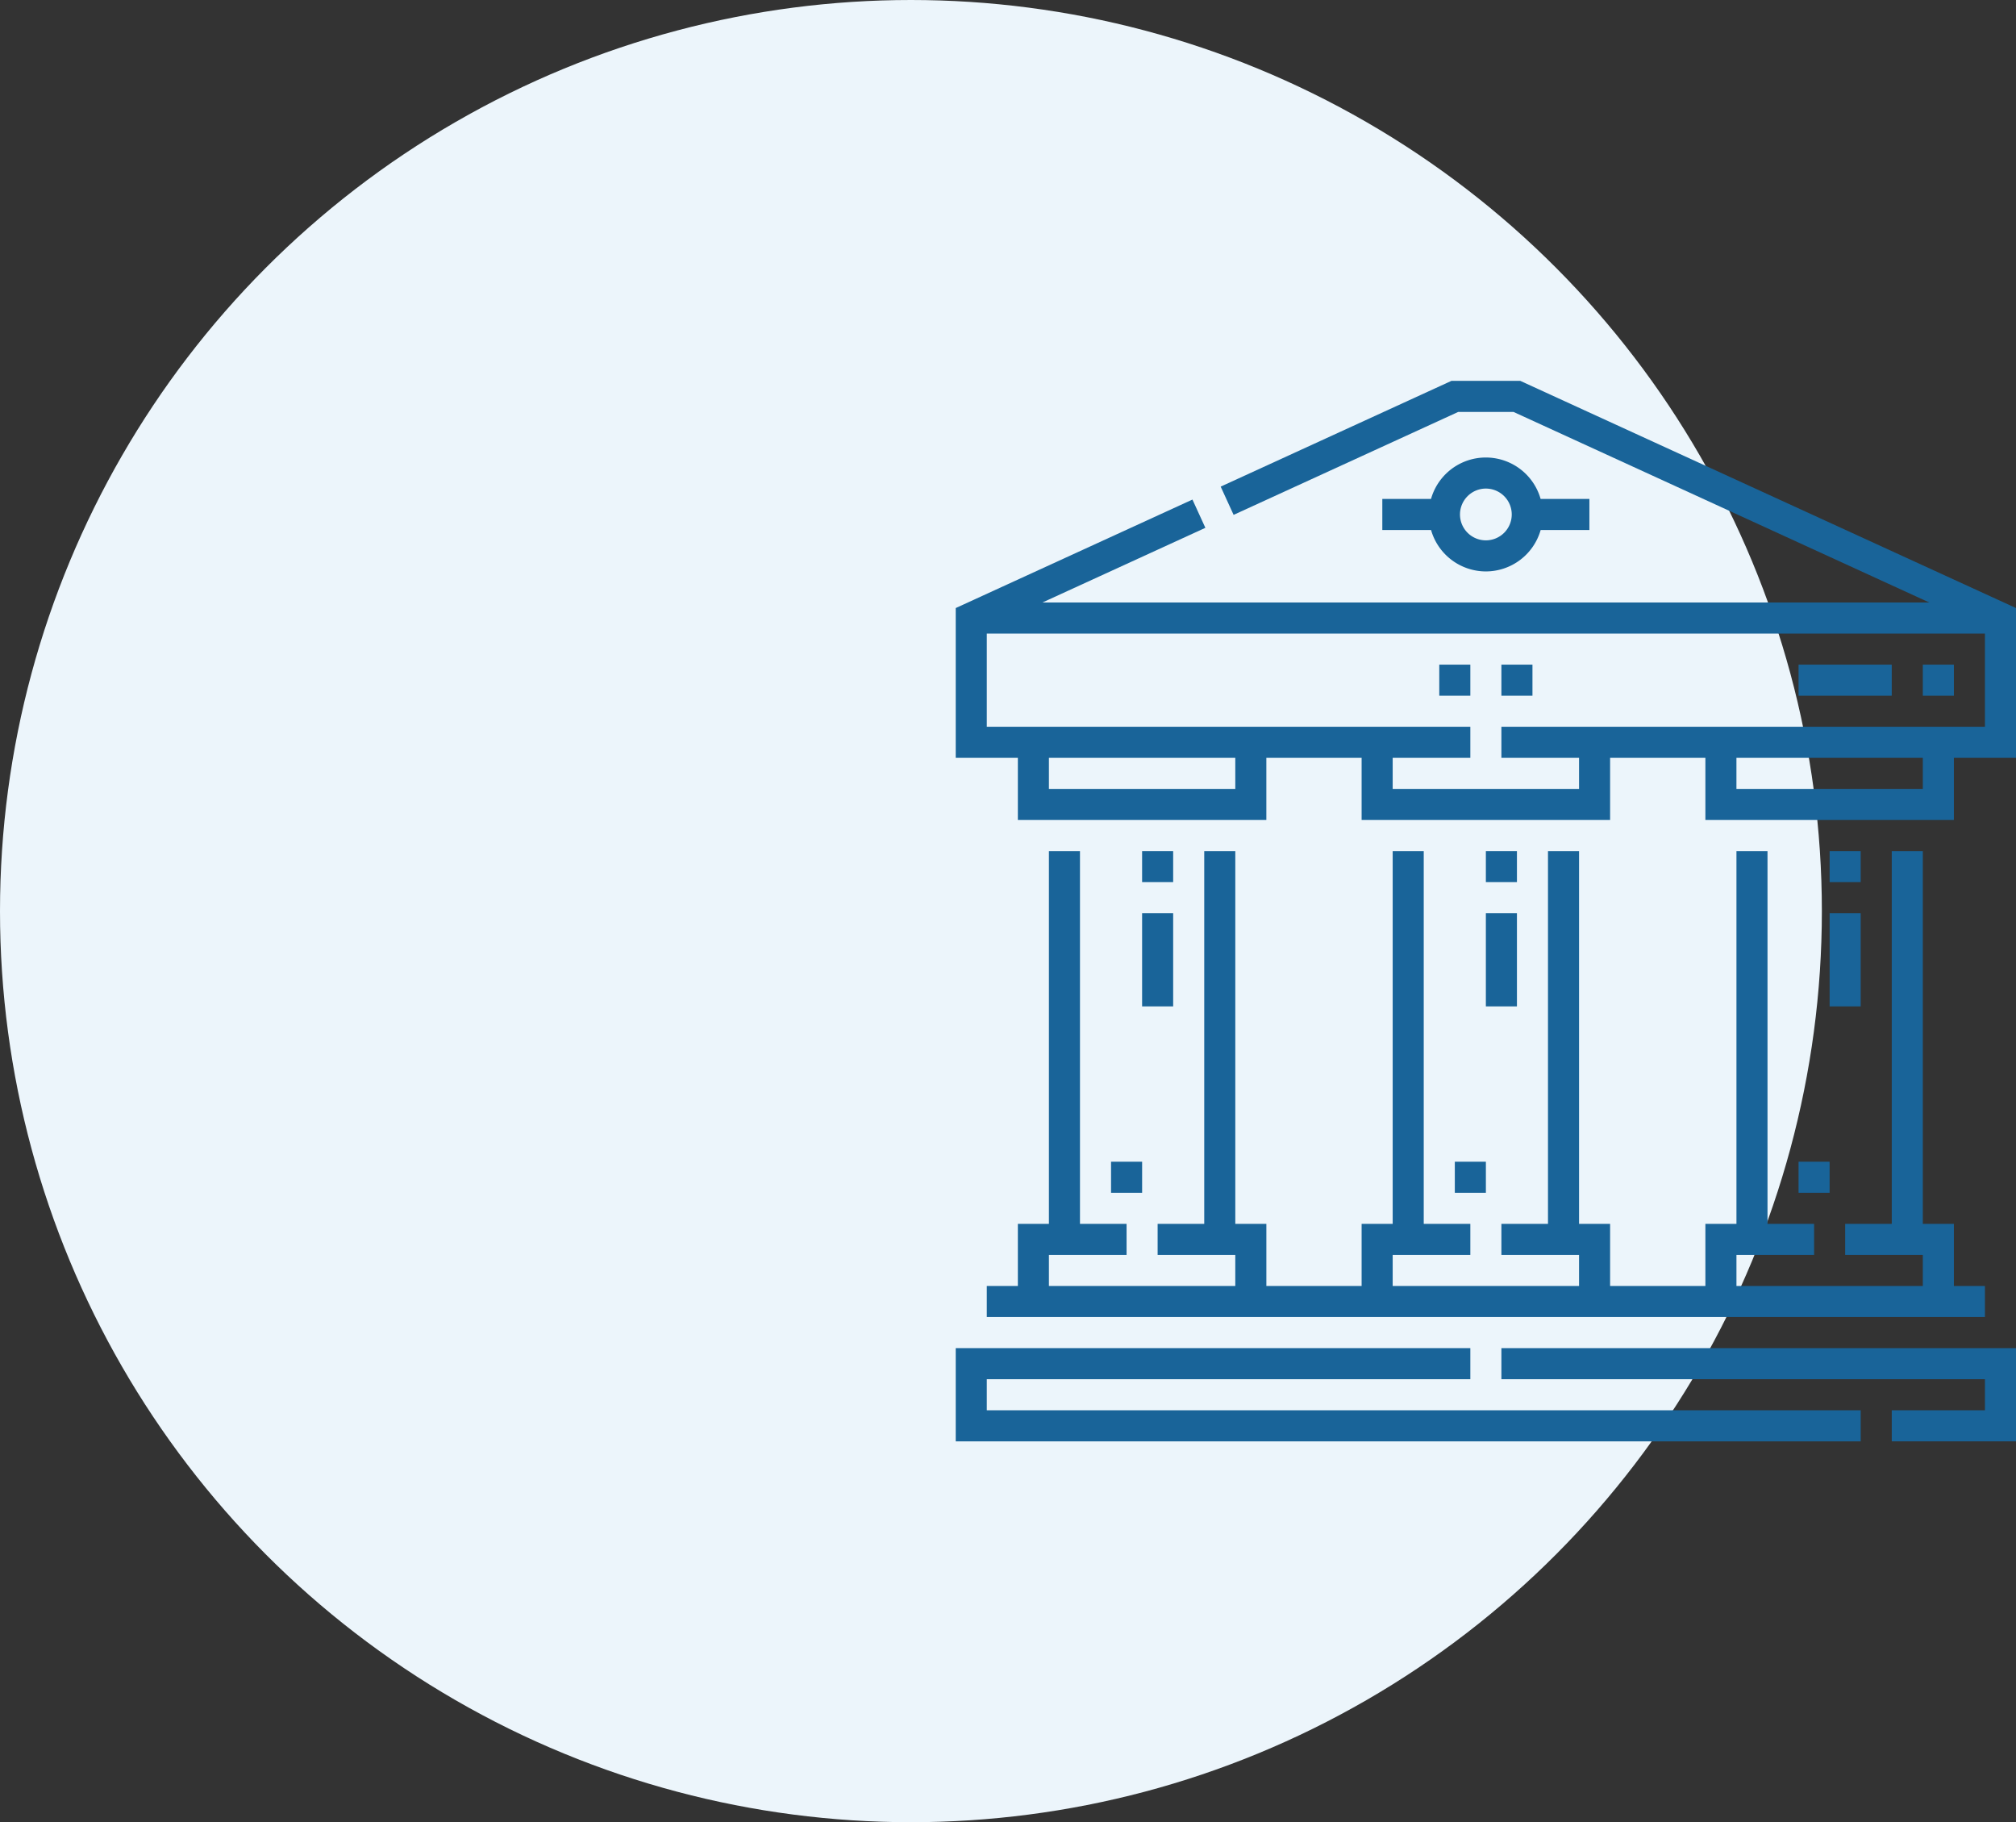
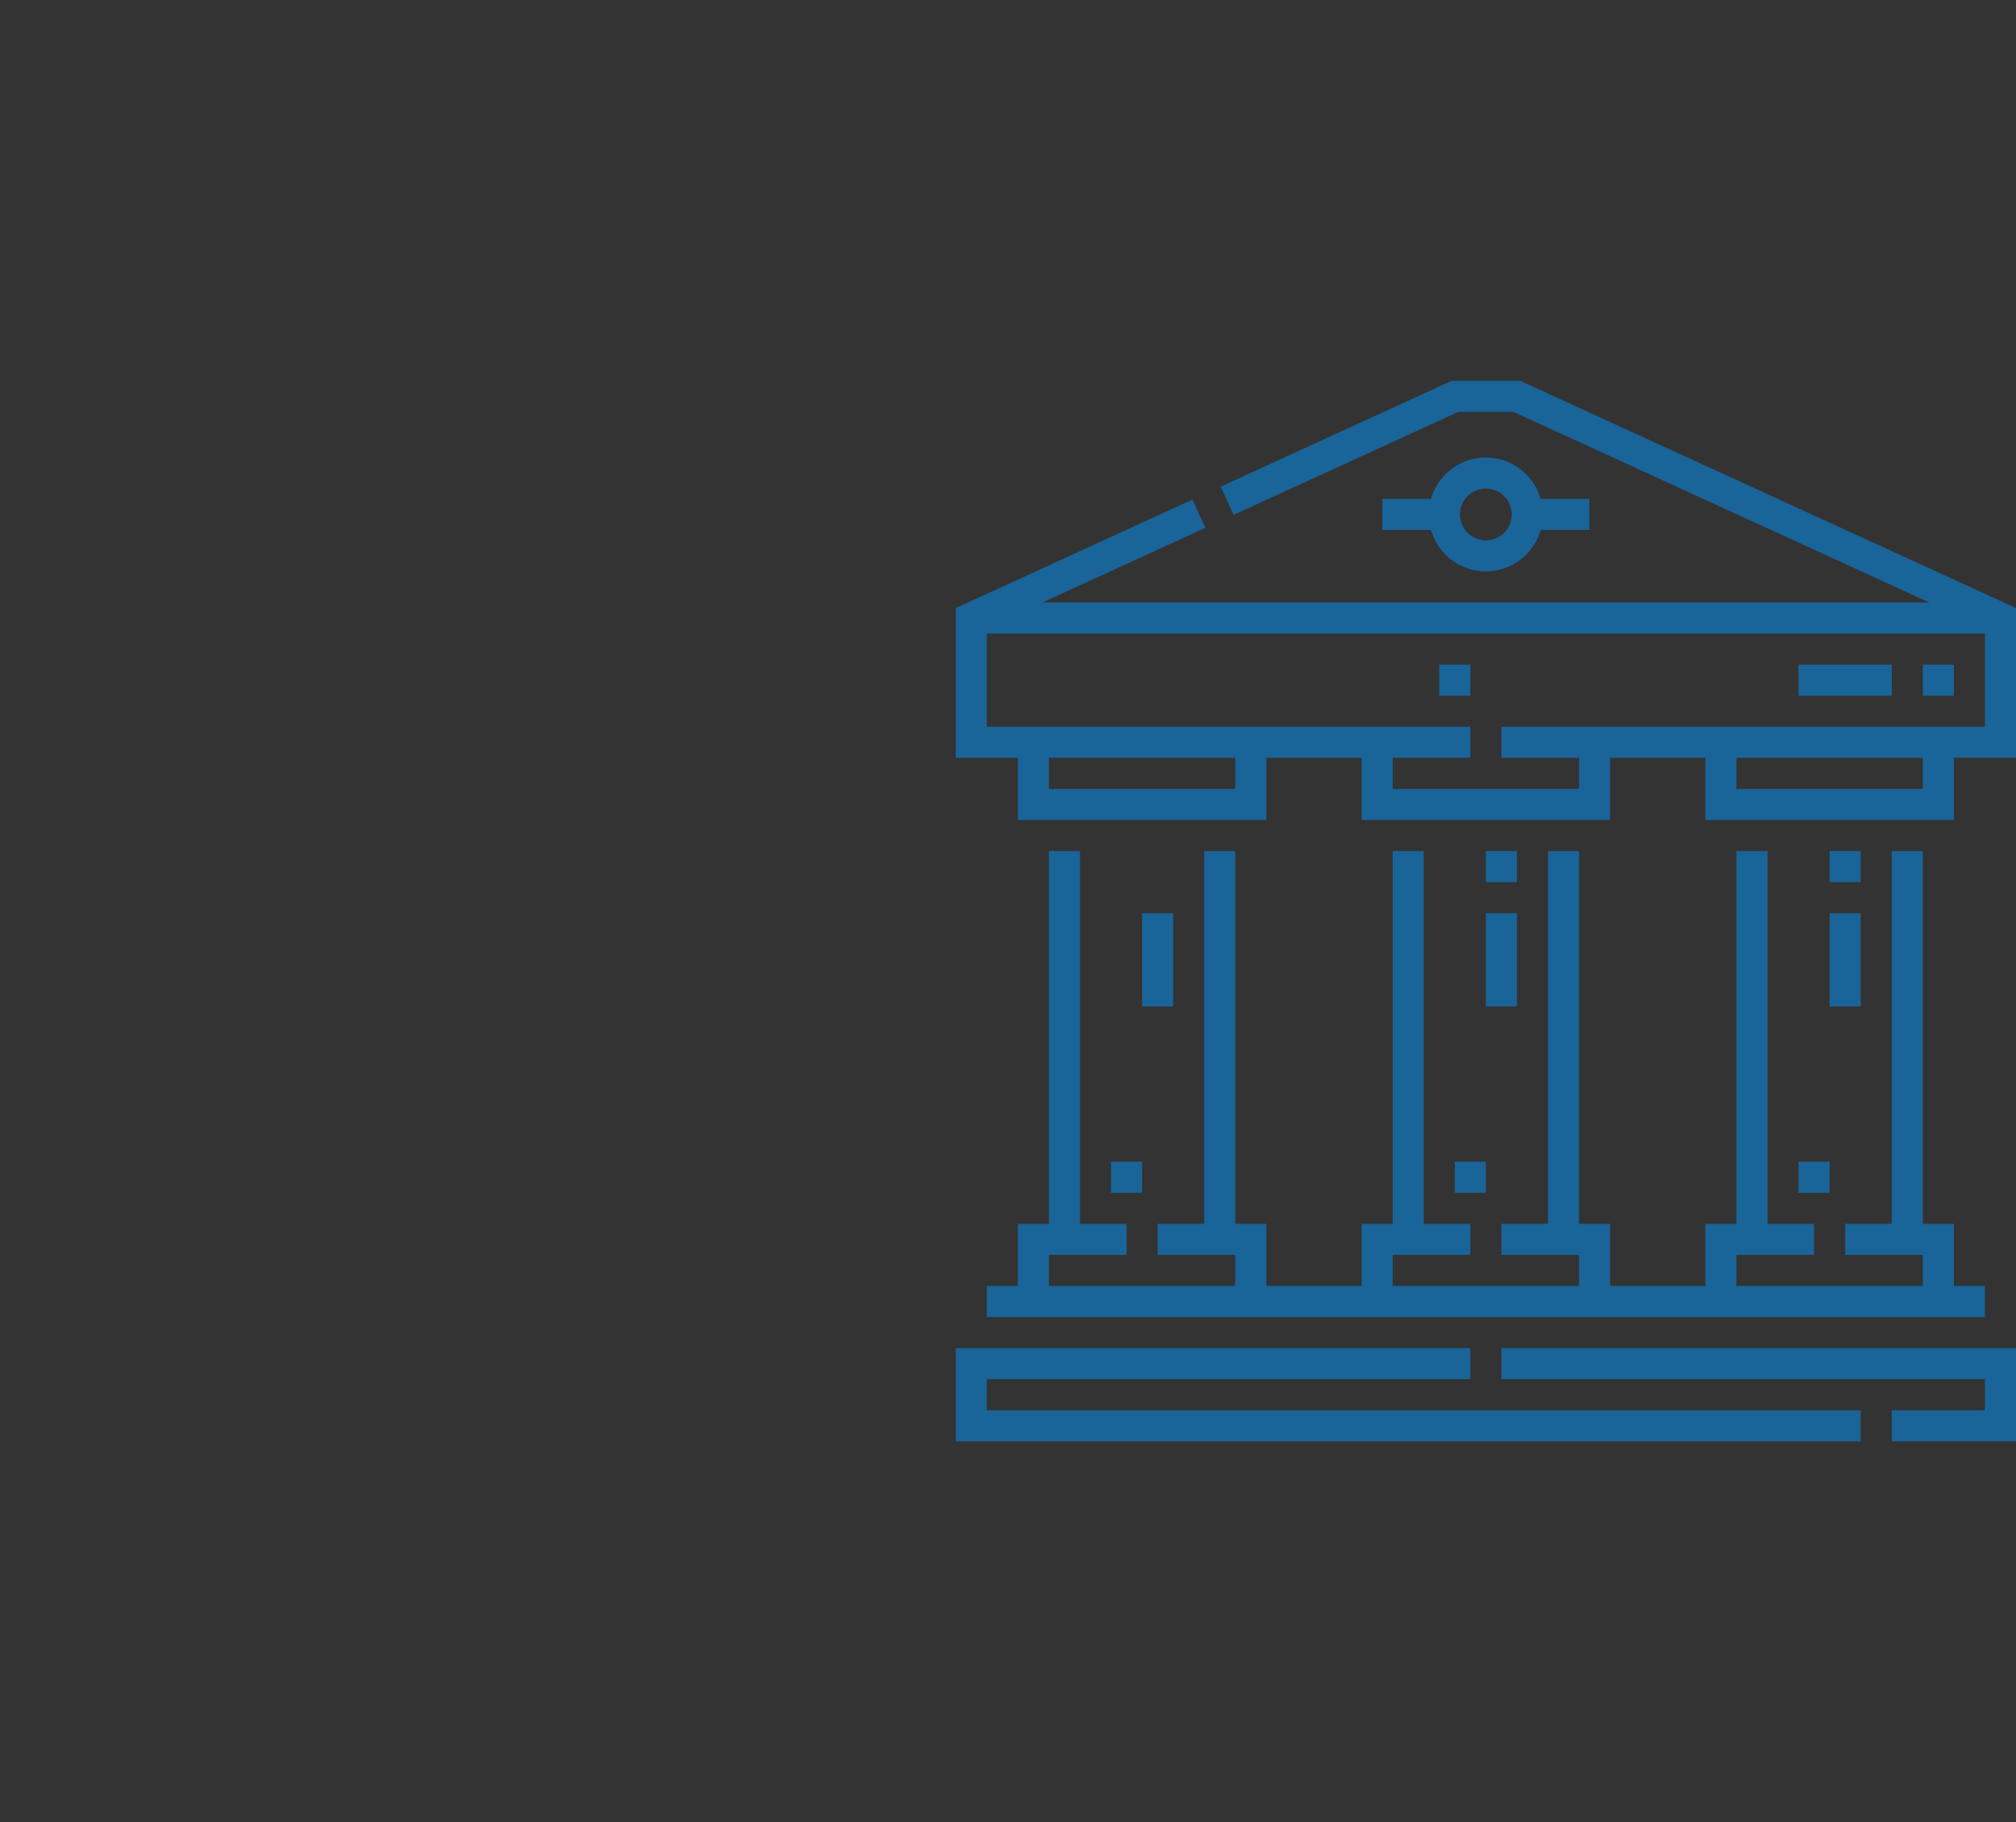
<svg xmlns="http://www.w3.org/2000/svg" width="135" height="122" viewBox="0 0 135 122">
  <rect x="0" y="0" width="135" height="122" fill="#333333" stroke="none" />
  <defs>
    <style>.a{fill:#ecf5fb;}.b{fill:#196499;}</style>
  </defs>
  <g transform="translate(-387 -4643)">
-     <circle class="a" cx="61" cy="61" r="61" transform="translate(387 4643)" />
    <g transform="translate(451 4668.5)">
      <path class="b" d="M19.16,227V251.96H17.08v4.16H15v2.08H81.84v-2.08H79.76v-4.16H77.68V227H75.6V251.96h-3.12v2.08h5.2v2.08H65.2v-2.08h5.2v-2.08h-3.12V227H65.2V251.96h-2.08v4.16H56.74v-4.16H54.66V227H52.58V251.96H49.46v2.08h5.2v2.08H42.18v-2.08h5.2v-2.08H44.26V227H42.18V251.96H40.1v4.16H33.721v-4.16h-2.08V227h-2.08V251.96H26.44v2.08h5.2v2.08H19.16v-2.08h5.2v-2.08H21.24V227Z" transform="translate(-12.92 -195.521)" />
      <path class="b" d="M2.08,469.08H34.46V467H0v6.24H60.6v-2.08H2.08Z" transform="translate(0 -402.24)" />
      <path class="b" d="M263.5,469.08h32.38v2.08h-6.24v2.08h8.32V467H263.5Z" transform="translate(-226.96 -402.24)" />
      <path class="b" d="M37.807,0H33.193L17.742,7.08l.866,1.891L33.647,2.08h3.706L65.194,14.838H5.806l10.911-5-.866-1.891L0,15.21V25.238H4.16V29.4H20.8v-4.16H27.18V29.4H43.82v-4.16H50.2V29.4H66.84v-4.16H71V15.21ZM18.721,27.318H6.24v-2.08h12.48Zm46.039,0H52.279v-2.08H64.76Zm-28.22-4.16v2.08h5.2v2.08H29.26v-2.08h5.2v-2.08H2.08v-6.24H68.92v6.24Z" />
      <path class="b" d="M256,257h2.08v6.24H256Z" transform="translate(-220.5 -221.36)" />
      <path class="b" d="M241,377h2.08v2.08H241Z" transform="translate(-207.579 -324.721)" />
      <path class="b" d="M75,377h2.08v2.08H75Z" transform="translate(-64.599 -324.721)" />
      <path class="b" d="M256,227h2.08v2.08H256Z" transform="translate(-220.5 -195.52)" />
      <path class="b" d="M90,257h2.08v6.24H90Z" transform="translate(-77.52 -221.36)" />
-       <path class="b" d="M90,227h2.08v2.08H90Z" transform="translate(-77.52 -195.52)" />
      <path class="b" d="M407,137h6.24v2.08H407Z" transform="translate(-350.561 -118.001)" />
      <path class="b" d="M467,137h2.08v2.08H467Z" transform="translate(-402.24 -118.001)" />
      <path class="b" d="M422,227h2.08v2.08H422Z" transform="translate(-363.481 -195.52)" />
      <path class="b" d="M407,377h2.08v2.08H407Z" transform="translate(-350.561 -324.721)" />
      <path class="b" d="M422,257h2.08v6.24H422Z" transform="translate(-363.481 -221.36)" />
      <path class="b" d="M212.934,44.627a3.821,3.821,0,0,0,3.669-2.773h3.264v-2.08H216.6a3.814,3.814,0,0,0-7.339,0H206v2.08h3.264A3.821,3.821,0,0,0,212.934,44.627Zm0-5.547a1.733,1.733,0,1,1-1.733,1.733A1.735,1.735,0,0,1,212.934,39.08Z" transform="translate(-177.434 -31.869)" />
      <path class="b" d="M233.5,137h2.08v2.08H233.5Z" transform="translate(-201.12 -118.001)" />
-       <path class="b" d="M263.5,137h2.08v2.08H263.5Z" transform="translate(-226.96 -118.001)" />
    </g>
  </g>
</svg>